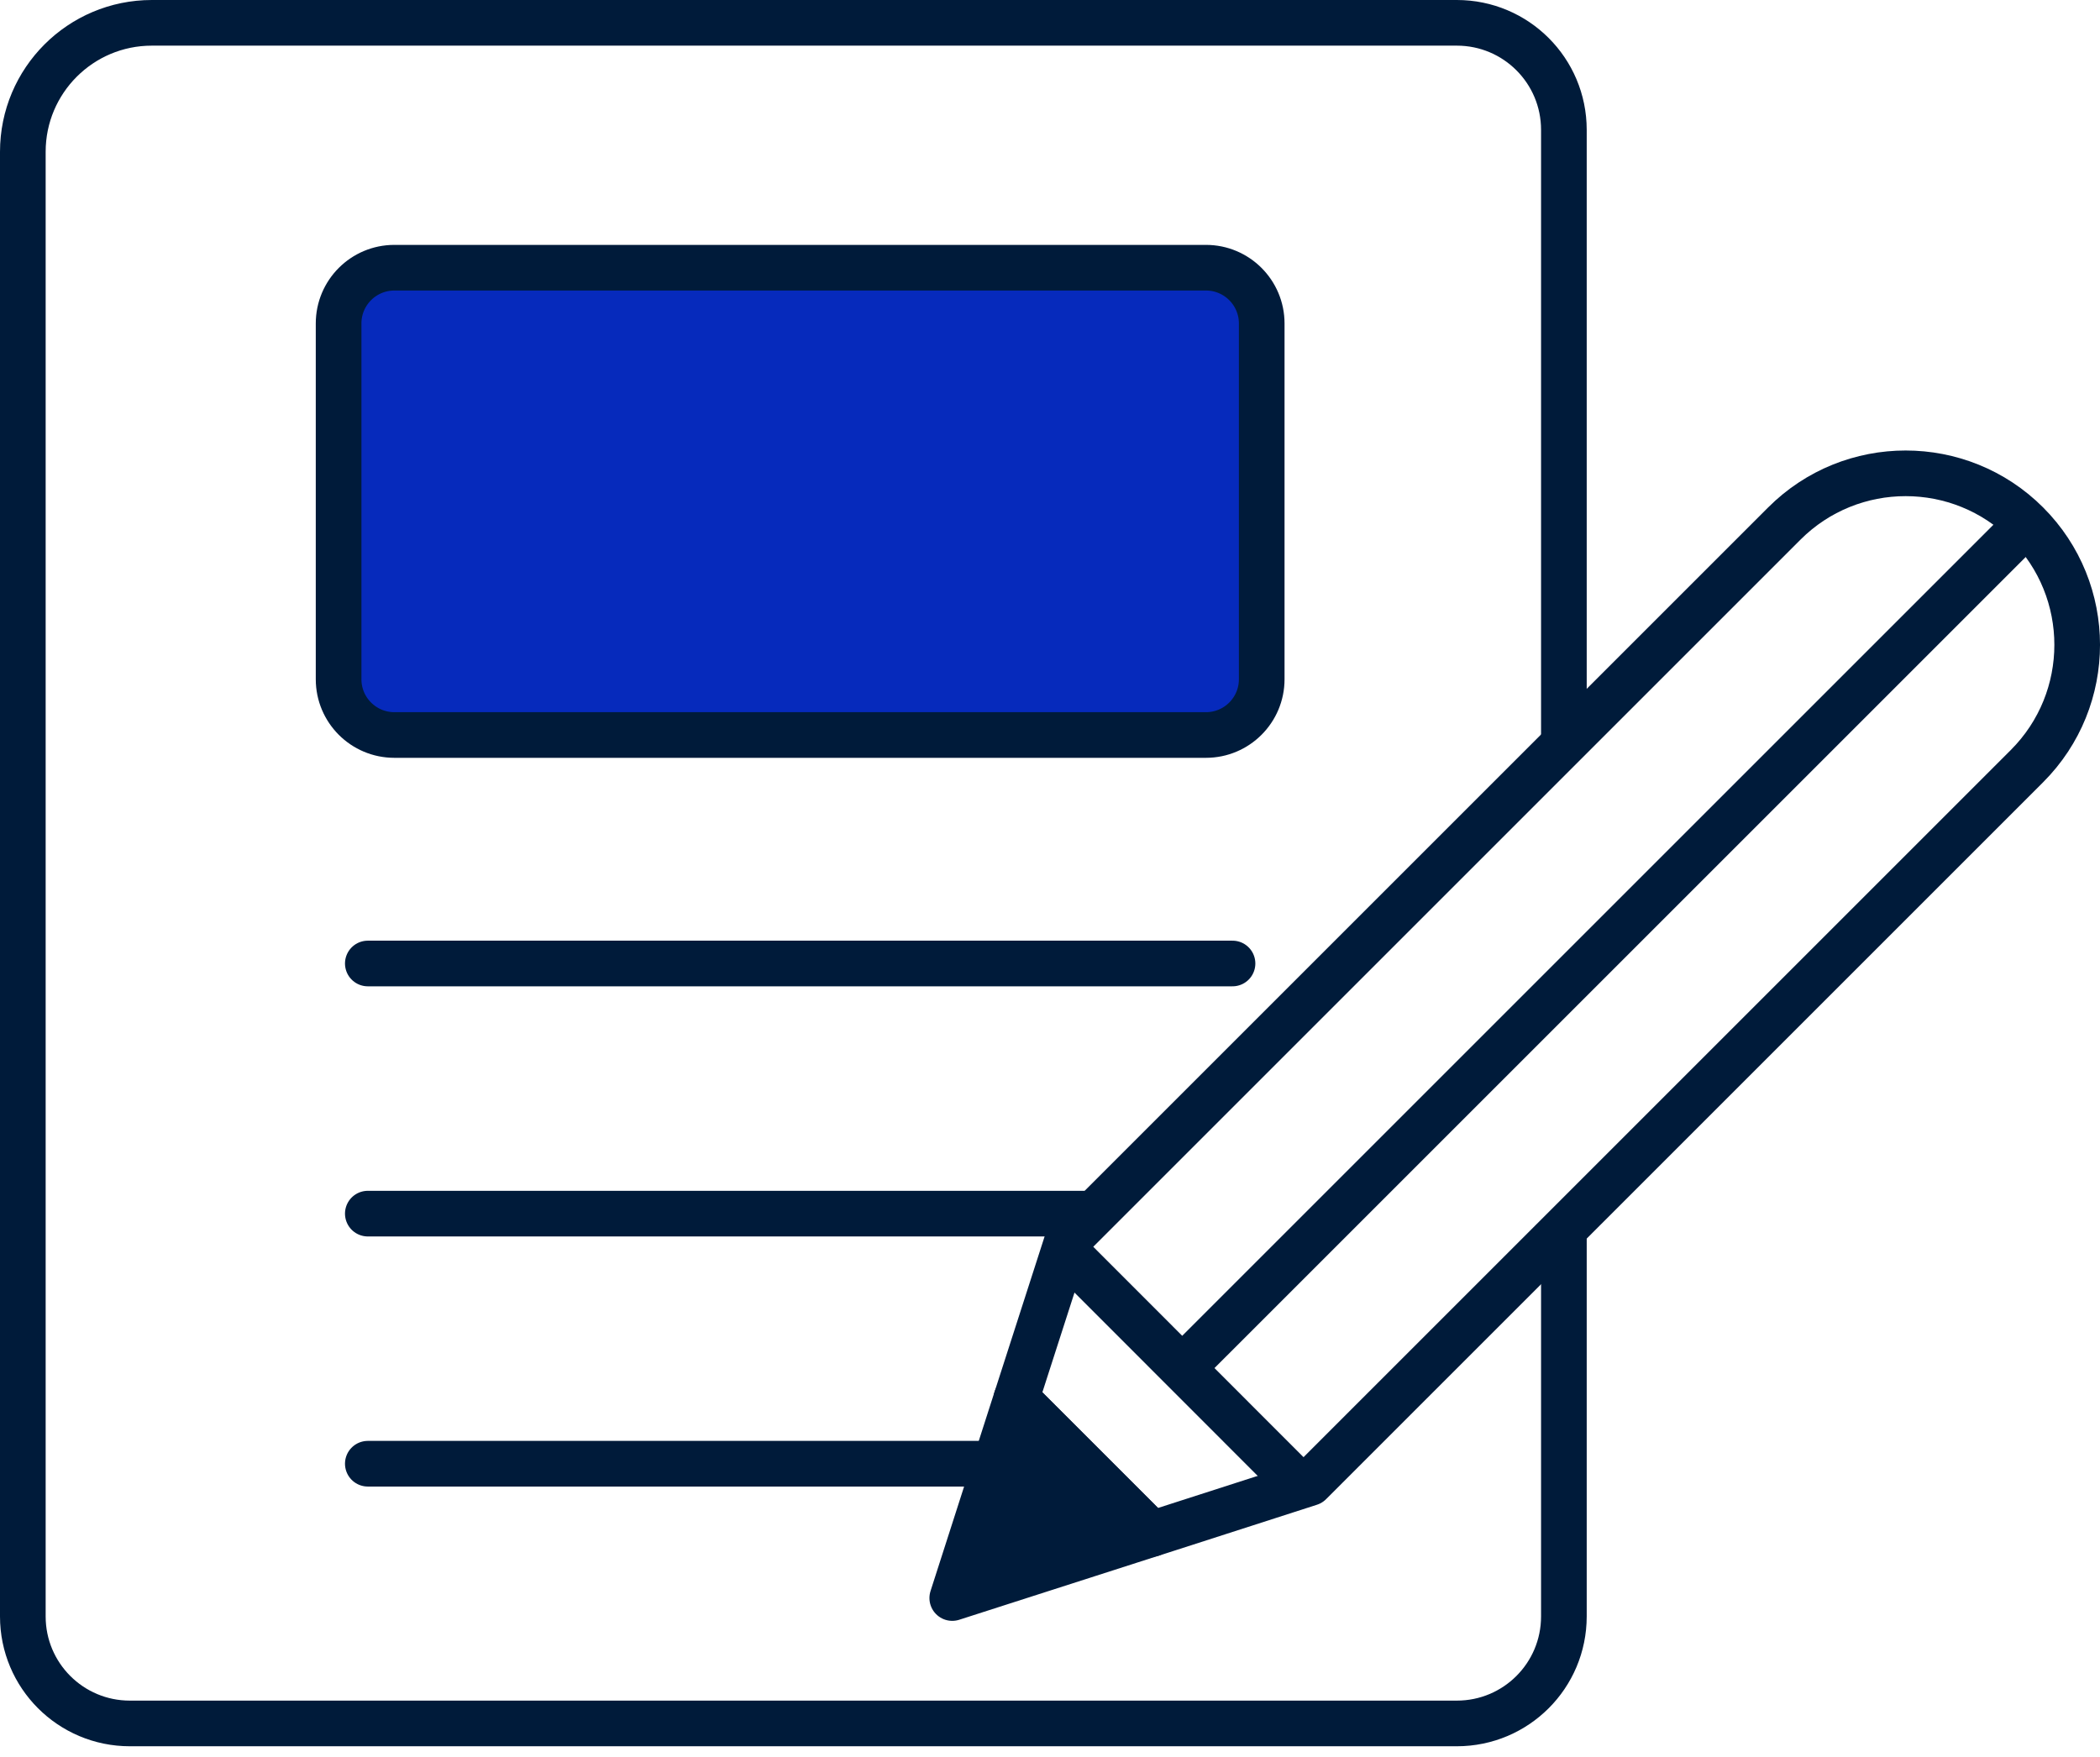
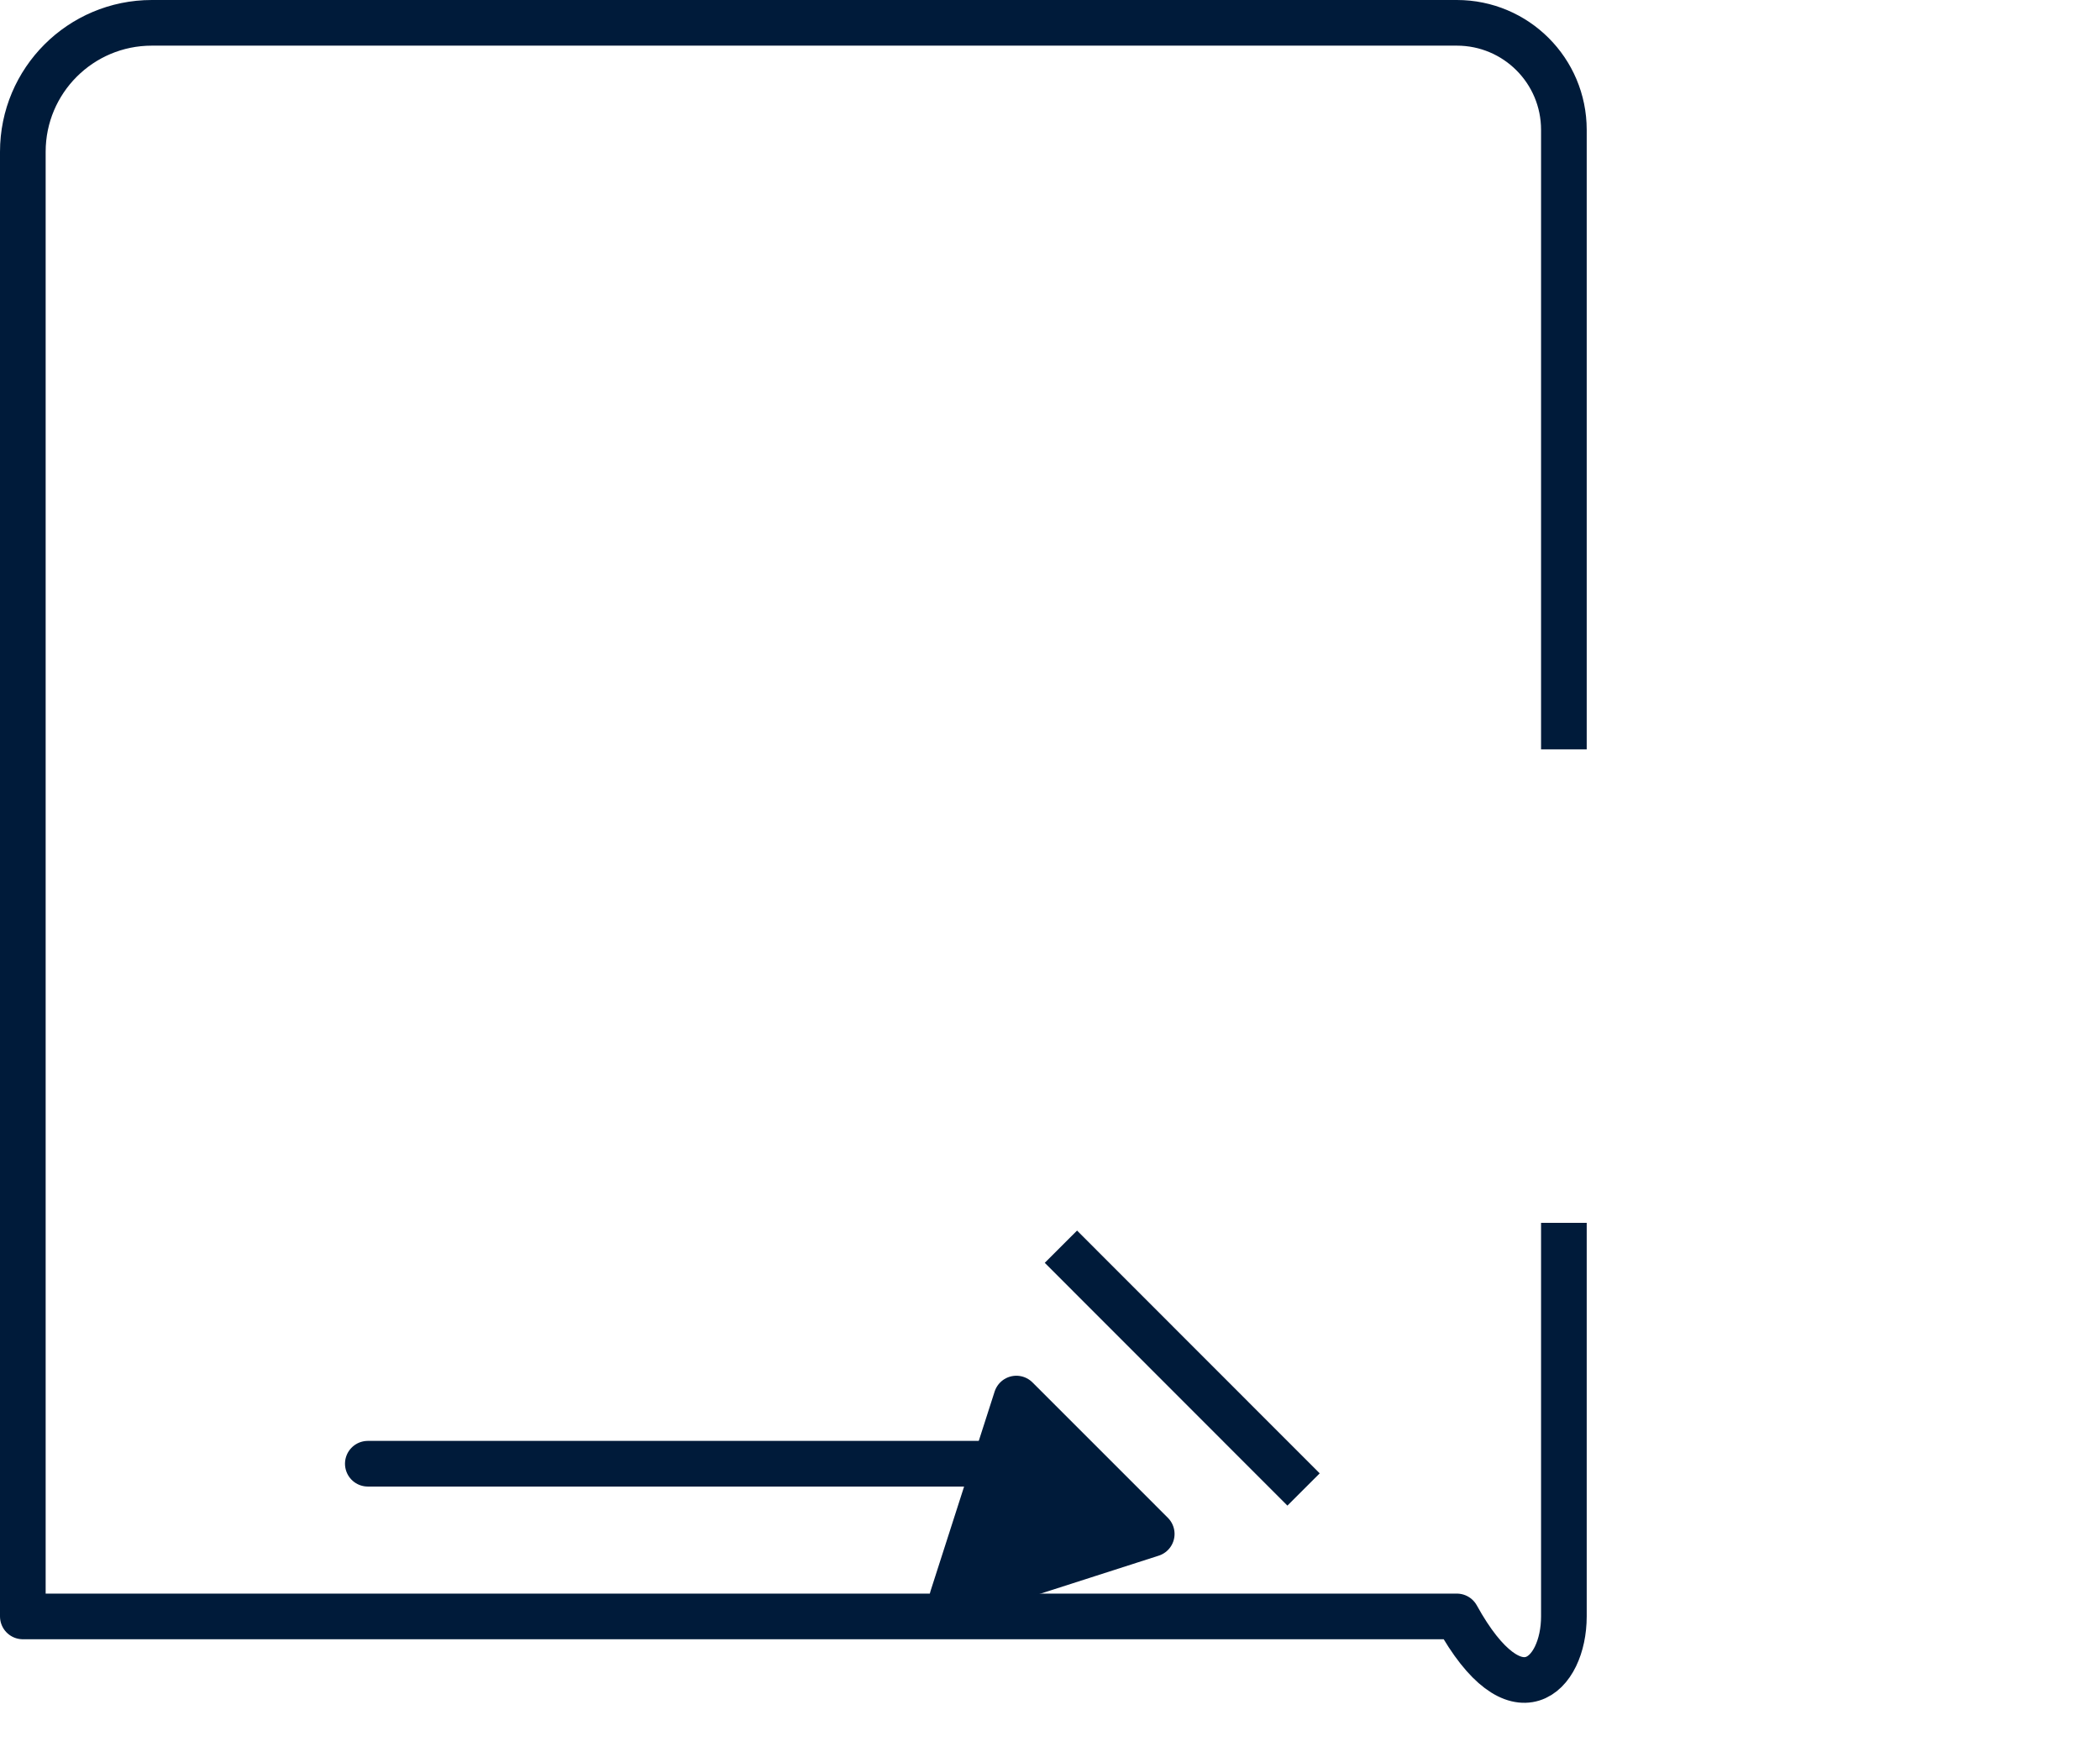
<svg xmlns="http://www.w3.org/2000/svg" width="92" height="77" viewBox="0 0 92 77" fill="none">
-   <path d="M68.513 32.835V5.689C68.513 3.097 66.415 1 63.823 1H6.652C3.529 1 1 3.529 1 6.652V70.826C1 73.418 3.097 75.515 5.689 75.515H63.823C66.415 75.515 68.513 73.418 68.513 70.826V53.581" stroke="#001B3A" stroke-width="2" stroke-linejoin="round" />
+   <path d="M68.513 32.835V5.689C68.513 3.097 66.415 1 63.823 1H6.652C3.529 1 1 3.529 1 6.652V70.826H63.823C66.415 75.515 68.513 73.418 68.513 70.826V53.581" stroke="#001B3A" stroke-width="2" stroke-linejoin="round" />
  <path d="M57.108 65.264L46.478 54.626" stroke="#001B3A" stroke-width="2" stroke-linejoin="round" />
  <path d="M41.718 70.02L50.457 67.212L44.526 61.28L41.718 70.02Z" fill="#001B3A" stroke="#001B3A" stroke-width="2" stroke-linejoin="round" />
-   <path d="M50.458 67.213L57.388 64.981L88.8 33.569C91.734 30.635 91.734 25.874 88.8 22.94C85.866 20.006 81.104 20.006 78.17 22.94L46.758 54.352L44.526 61.282L50.458 67.213Z" stroke="#001B3A" stroke-width="2" stroke-linejoin="round" />
-   <path d="M51.789 59.947L88.799 22.938" stroke="#001B3A" stroke-width="2" stroke-linejoin="round" />
-   <path d="M52.833 11.73H17.276C15.927 11.73 14.834 12.824 14.834 14.173V29.763C14.834 31.112 15.927 32.205 17.276 32.205H52.833C54.181 32.205 55.275 31.112 55.275 29.763V14.173C55.275 12.824 54.181 11.73 52.833 11.73Z" fill="#062ABC" stroke="#001B3A" stroke-width="2" stroke-linejoin="round" />
-   <path d="M16.114 42.217H53.996" stroke="#001B3A" stroke-width="2" stroke-linecap="round" stroke-linejoin="round" />
-   <path d="M16.114 53.177H47.699" stroke="#001B3A" stroke-width="2" stroke-linecap="round" stroke-linejoin="round" />
  <path d="M16.114 64.135H43.771" stroke="#001B3A" stroke-width="2" stroke-linecap="round" stroke-linejoin="round" />
</svg>